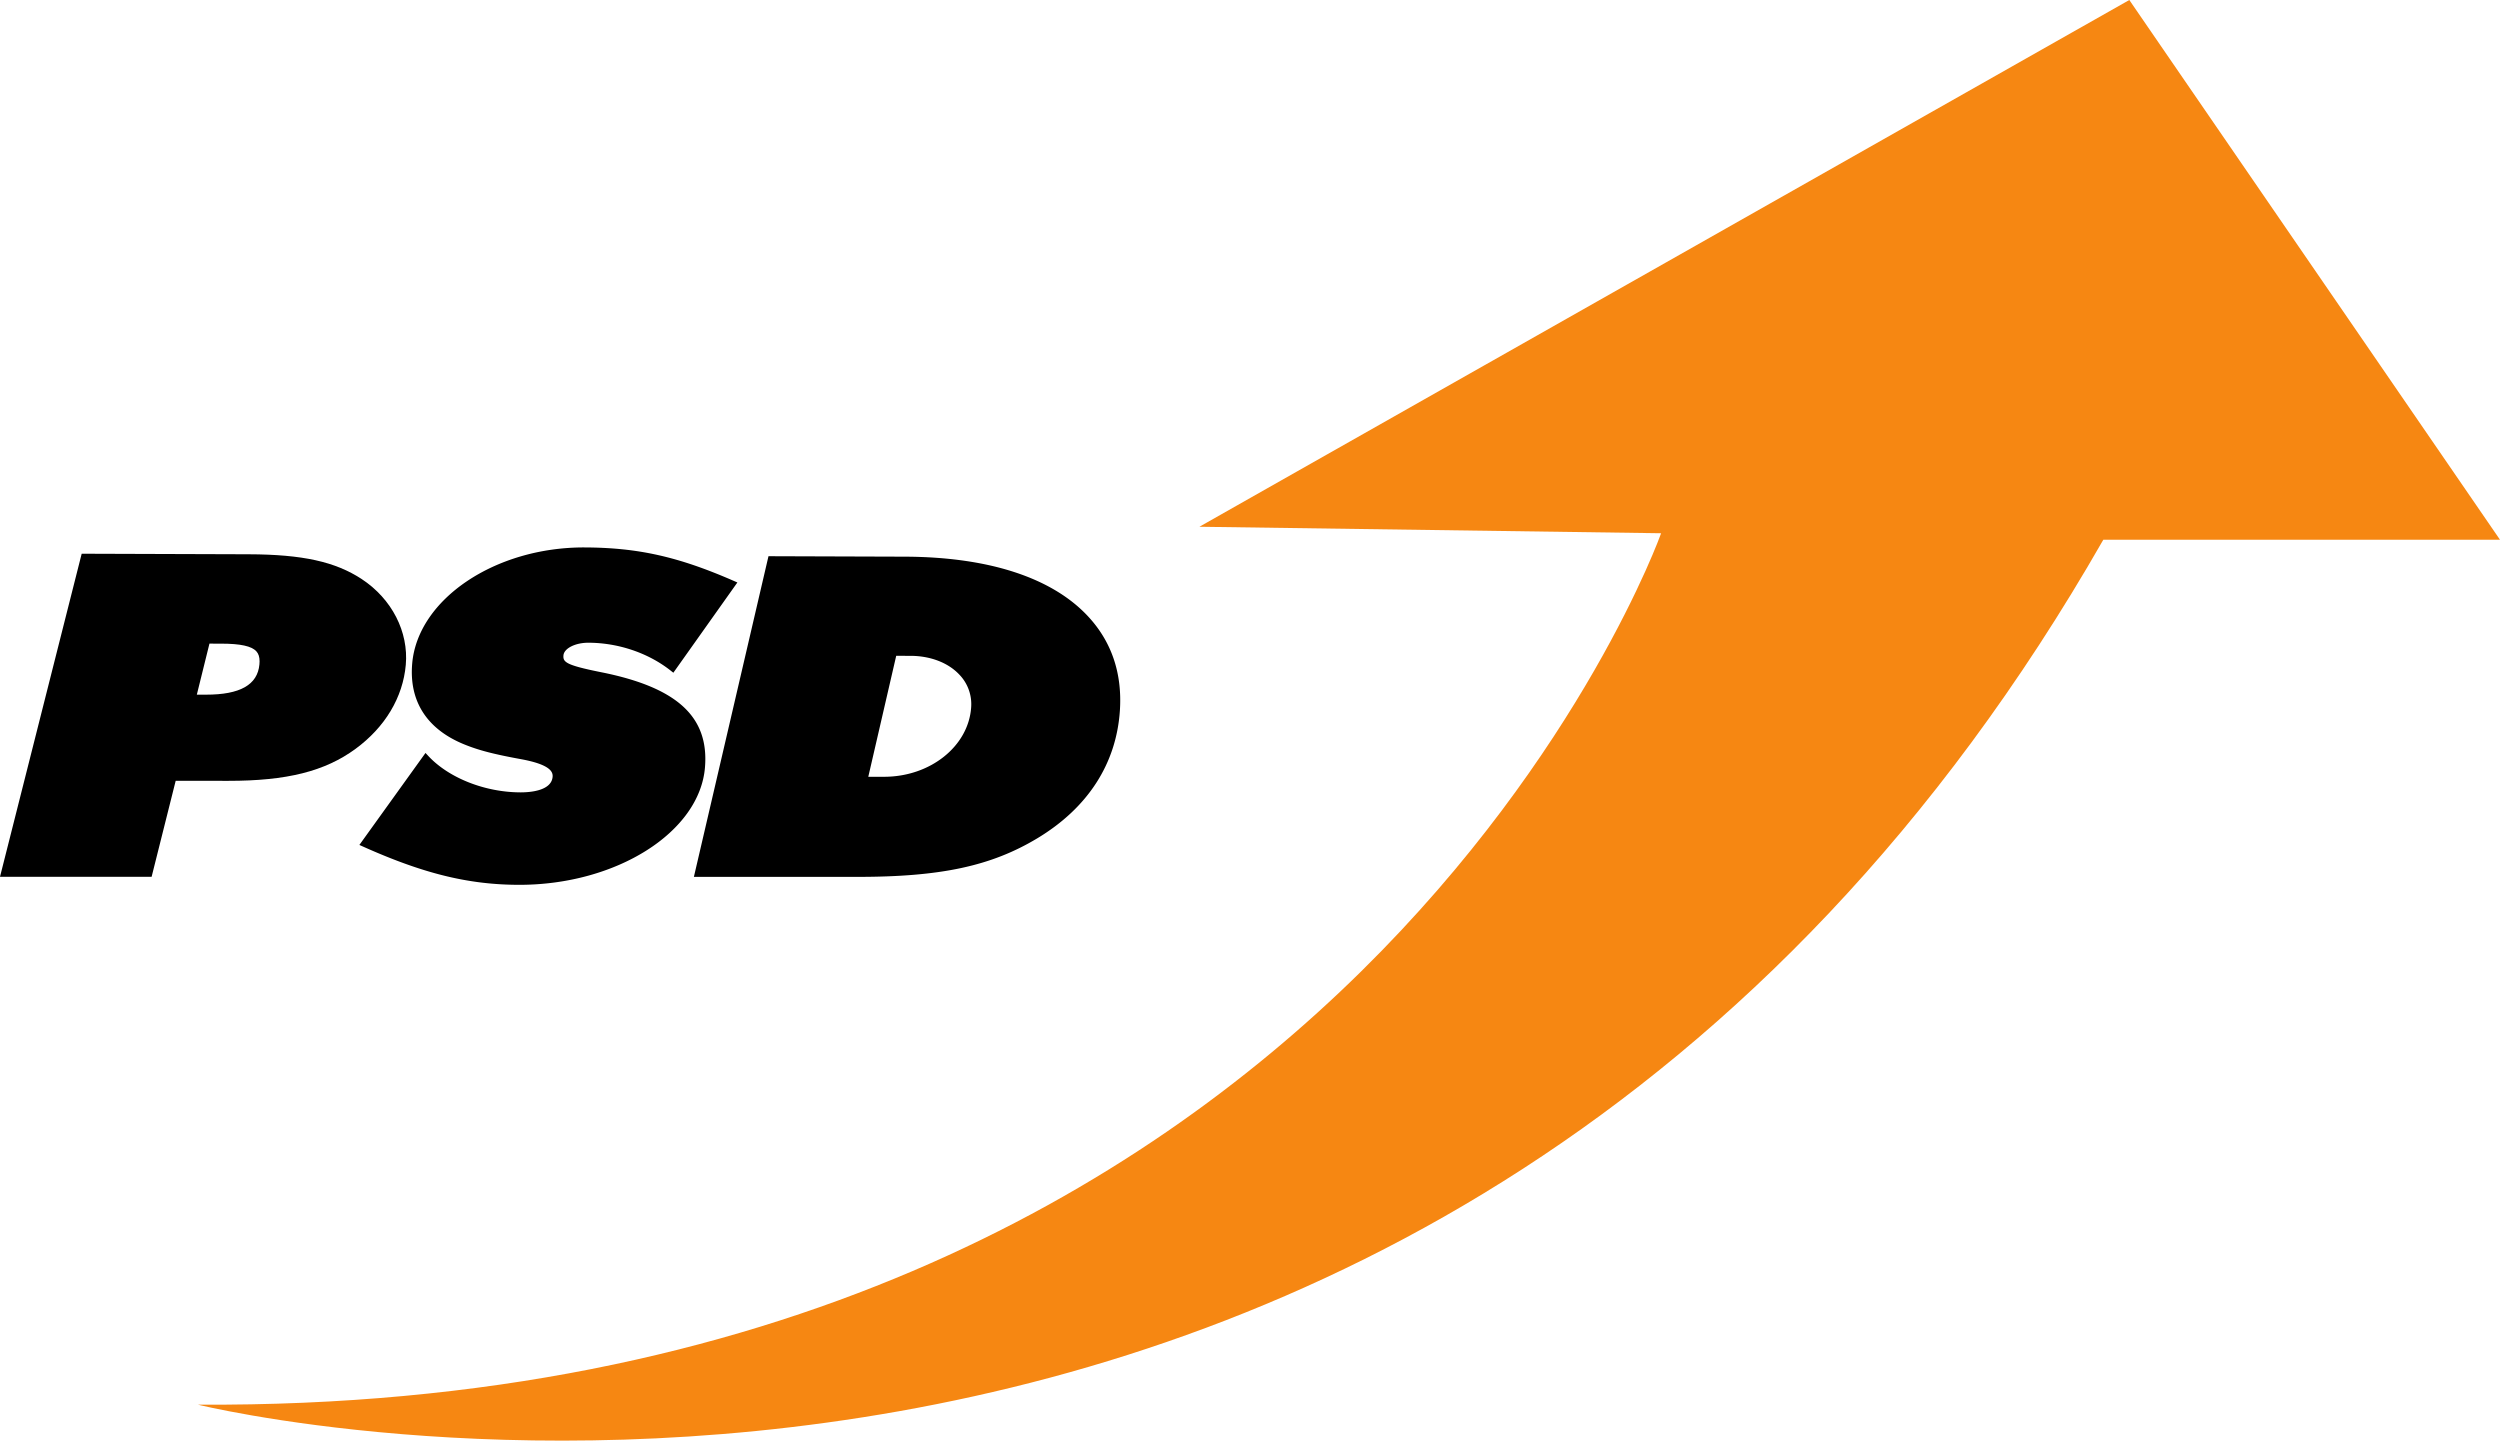
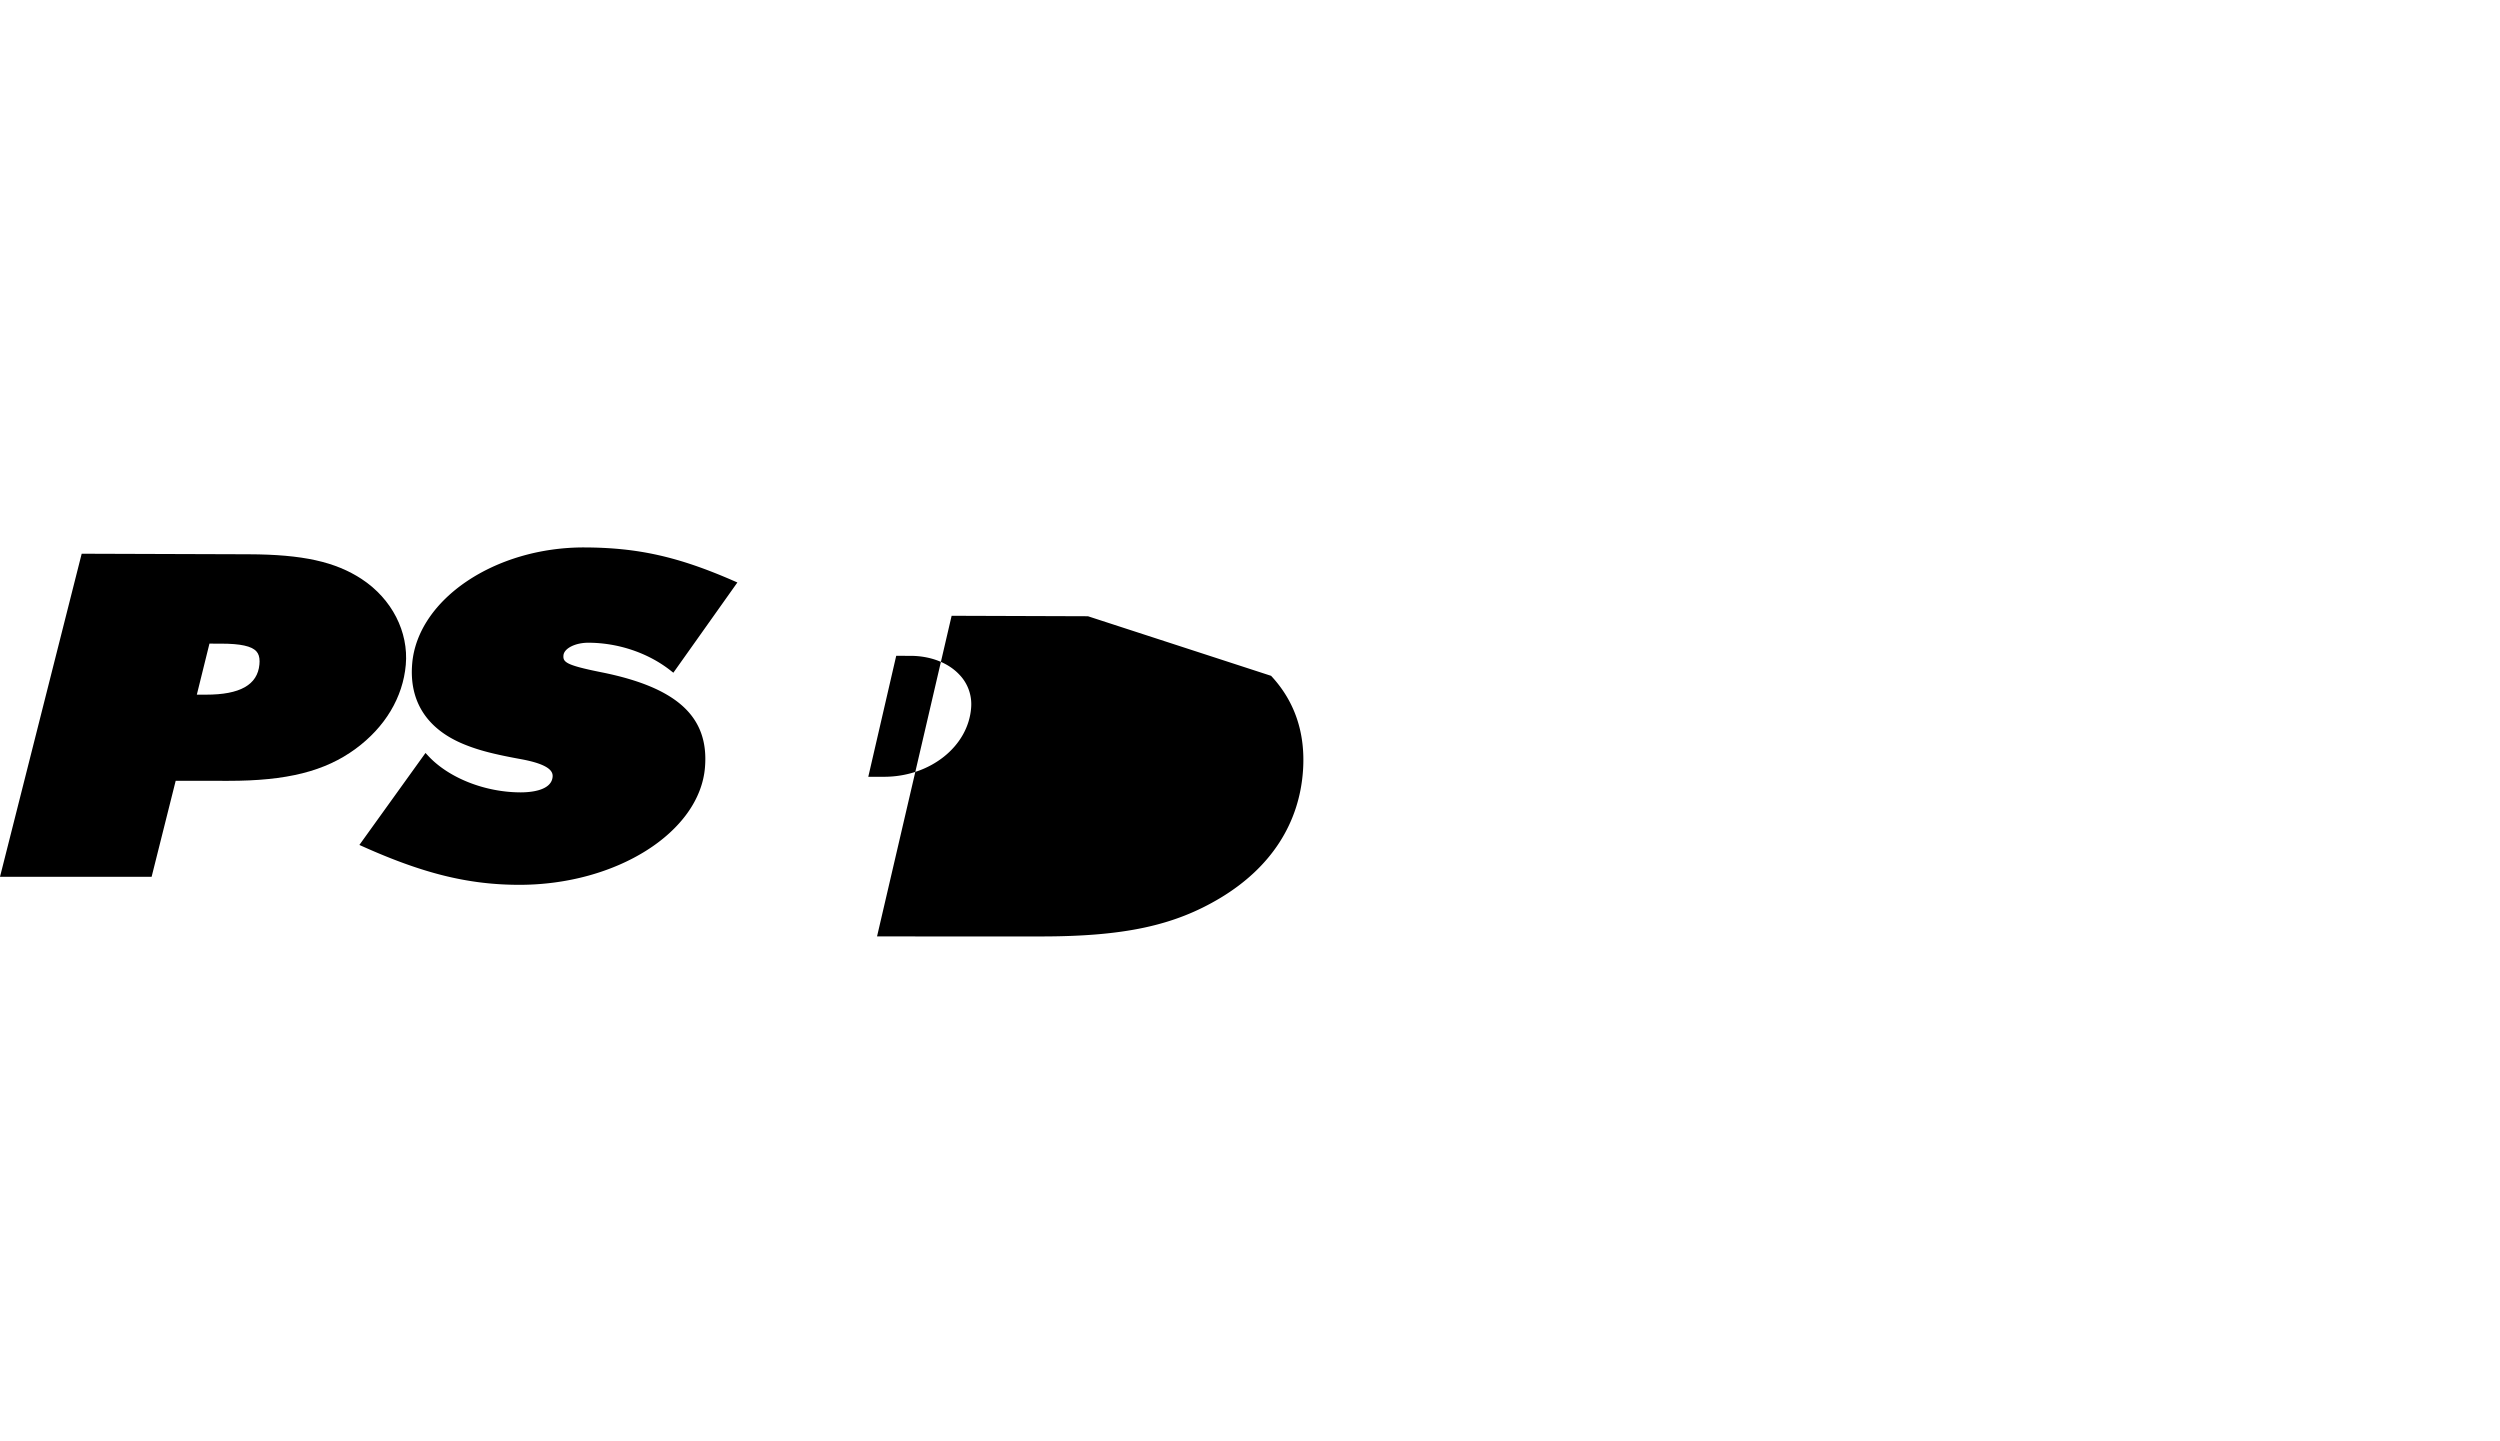
<svg xmlns="http://www.w3.org/2000/svg" xmlns:ns1="http://sodipodi.sourceforge.net/DTD/sodipodi-0.dtd" xmlns:ns2="http://www.inkscape.org/namespaces/inkscape" width="2279.41" height="1313.519" viewBox="0 0 175.748 101.275" version="1.1" id="svg3283" ns1:docname="partido-social-democrata.svg" ns2:version="0.92.4 (5da689c313, 2019-01-14)">
  <defs id="defs3287" />
  <ns1:namedview pagecolor="#ffffff" bordercolor="#666666" borderopacity="1" objecttolerance="10" gridtolerance="10" guidetolerance="10" ns2:pageopacity="0" ns2:pageshadow="2" ns2:window-width="734" ns2:window-height="480" id="namedview3285" showgrid="false" ns2:zoom="0.0944" ns2:cx="723.49408" ns2:cy="656.76885" ns2:window-x="0" ns2:window-y="0" ns2:window-maximized="0" ns2:current-layer="svg3283" />
  <g id="g3281" style="clip-rule:evenodd;fill-rule:evenodd" transform="translate(-8.504,-45.741)">
-     <path d="m 158.193,45.741 -65.373,37.03 32.459,0.457 c 0,0 -21.943,61.717 -102.861,61.26 0,0 86.859,21.485 133.947,-60.803 h 27.887 z" id="path3275" style="fill:#f68712;fill-opacity:1" ns2:connector-curvature="0" />
    <path d="m 37.03,92.484 c 0.207,-2.325 -0.977,-4.635 -3.088,-6.028 -1.866,-1.23 -4.171,-1.738 -7.958,-1.75 l -11.738,-0.039 -0.048,0.191 -5.694,22.52 10.658,0.002 1.693,-6.751 3.688,0.004 c 4.123,0.004 6.8,-0.668 8.953,-2.247 2.077,-1.523 3.332,-3.619 3.534,-5.902 z m -13.802,-1.497 0.844,0.002 c 1.343,0.003 2.122,0.174 2.453,0.538 0.153,0.168 0.227,0.396 0.227,0.706 0,0.068 -0.004,0.141 -0.011,0.218 -0.133,1.434 -1.363,2.128 -3.761,2.124 l -0.639,-0.001 z" id="path3277" style="fill:#000000" ns2:connector-curvature="0" />
-     <path d="m 50.792,93.003 c -2.507,-0.503 -2.717,-0.714 -2.678,-1.188 0.041,-0.493 0.829,-0.893 1.757,-0.891 2.093,0.005 4.193,0.714 5.762,1.946 l 0.207,0.163 4.501,-6.345 -0.284,-0.124 c -3.878,-1.692 -6.713,-2.326 -10.463,-2.339 -6.284,-0.021 -11.717,3.637 -12.112,8.153 -0.232,2.653 1.029,4.62 3.645,5.688 1.022,0.417 2.062,0.688 3.971,1.038 2.083,0.379 2.284,0.893 2.254,1.246 -0.083,0.988 -1.595,1.094 -2.242,1.094 -2.494,-0.002 -5.04,-1.002 -6.485,-2.547 l -0.209,-0.224 -4.648,6.467 0.282,0.126 c 4.248,1.901 7.426,2.677 10.969,2.677 6.83,0 12.682,-3.709 13.045,-8.268 0.286,-3.546 -1.958,-5.605 -7.272,-6.672 z m 34.194,-3.941 c -2.537,-2.72 -6.989,-4.168 -12.875,-4.188 l -9.583,-0.032 -0.046,0.195 -5.198,22.346 11.503,0.001 c 5.843,0.002 9.384,-0.758 12.628,-2.705 3.556,-2.136 5.567,-5.242 5.816,-8.983 0.174,-2.618 -0.581,-4.85 -2.245,-6.634 z m -15.442,11.285 1.963,-8.503 1.007,0.002 c 1.405,0.003 2.659,0.488 3.442,1.331 a 2.99,2.99 0 0 1 0.819,2.301 c -0.193,2.734 -2.884,4.874 -6.126,4.87 z" id="path3279" style="fill:#000000" ns2:connector-curvature="0" />
+     <path d="m 50.792,93.003 c -2.507,-0.503 -2.717,-0.714 -2.678,-1.188 0.041,-0.493 0.829,-0.893 1.757,-0.891 2.093,0.005 4.193,0.714 5.762,1.946 l 0.207,0.163 4.501,-6.345 -0.284,-0.124 c -3.878,-1.692 -6.713,-2.326 -10.463,-2.339 -6.284,-0.021 -11.717,3.637 -12.112,8.153 -0.232,2.653 1.029,4.62 3.645,5.688 1.022,0.417 2.062,0.688 3.971,1.038 2.083,0.379 2.284,0.893 2.254,1.246 -0.083,0.988 -1.595,1.094 -2.242,1.094 -2.494,-0.002 -5.04,-1.002 -6.485,-2.547 l -0.209,-0.224 -4.648,6.467 0.282,0.126 c 4.248,1.901 7.426,2.677 10.969,2.677 6.83,0 12.682,-3.709 13.045,-8.268 0.286,-3.546 -1.958,-5.605 -7.272,-6.672 z m 34.194,-3.941 l -9.583,-0.032 -0.046,0.195 -5.198,22.346 11.503,0.001 c 5.843,0.002 9.384,-0.758 12.628,-2.705 3.556,-2.136 5.567,-5.242 5.816,-8.983 0.174,-2.618 -0.581,-4.85 -2.245,-6.634 z m -15.442,11.285 1.963,-8.503 1.007,0.002 c 1.405,0.003 2.659,0.488 3.442,1.331 a 2.99,2.99 0 0 1 0.819,2.301 c -0.193,2.734 -2.884,4.874 -6.126,4.87 z" id="path3279" style="fill:#000000" ns2:connector-curvature="0" />
  </g>
</svg>